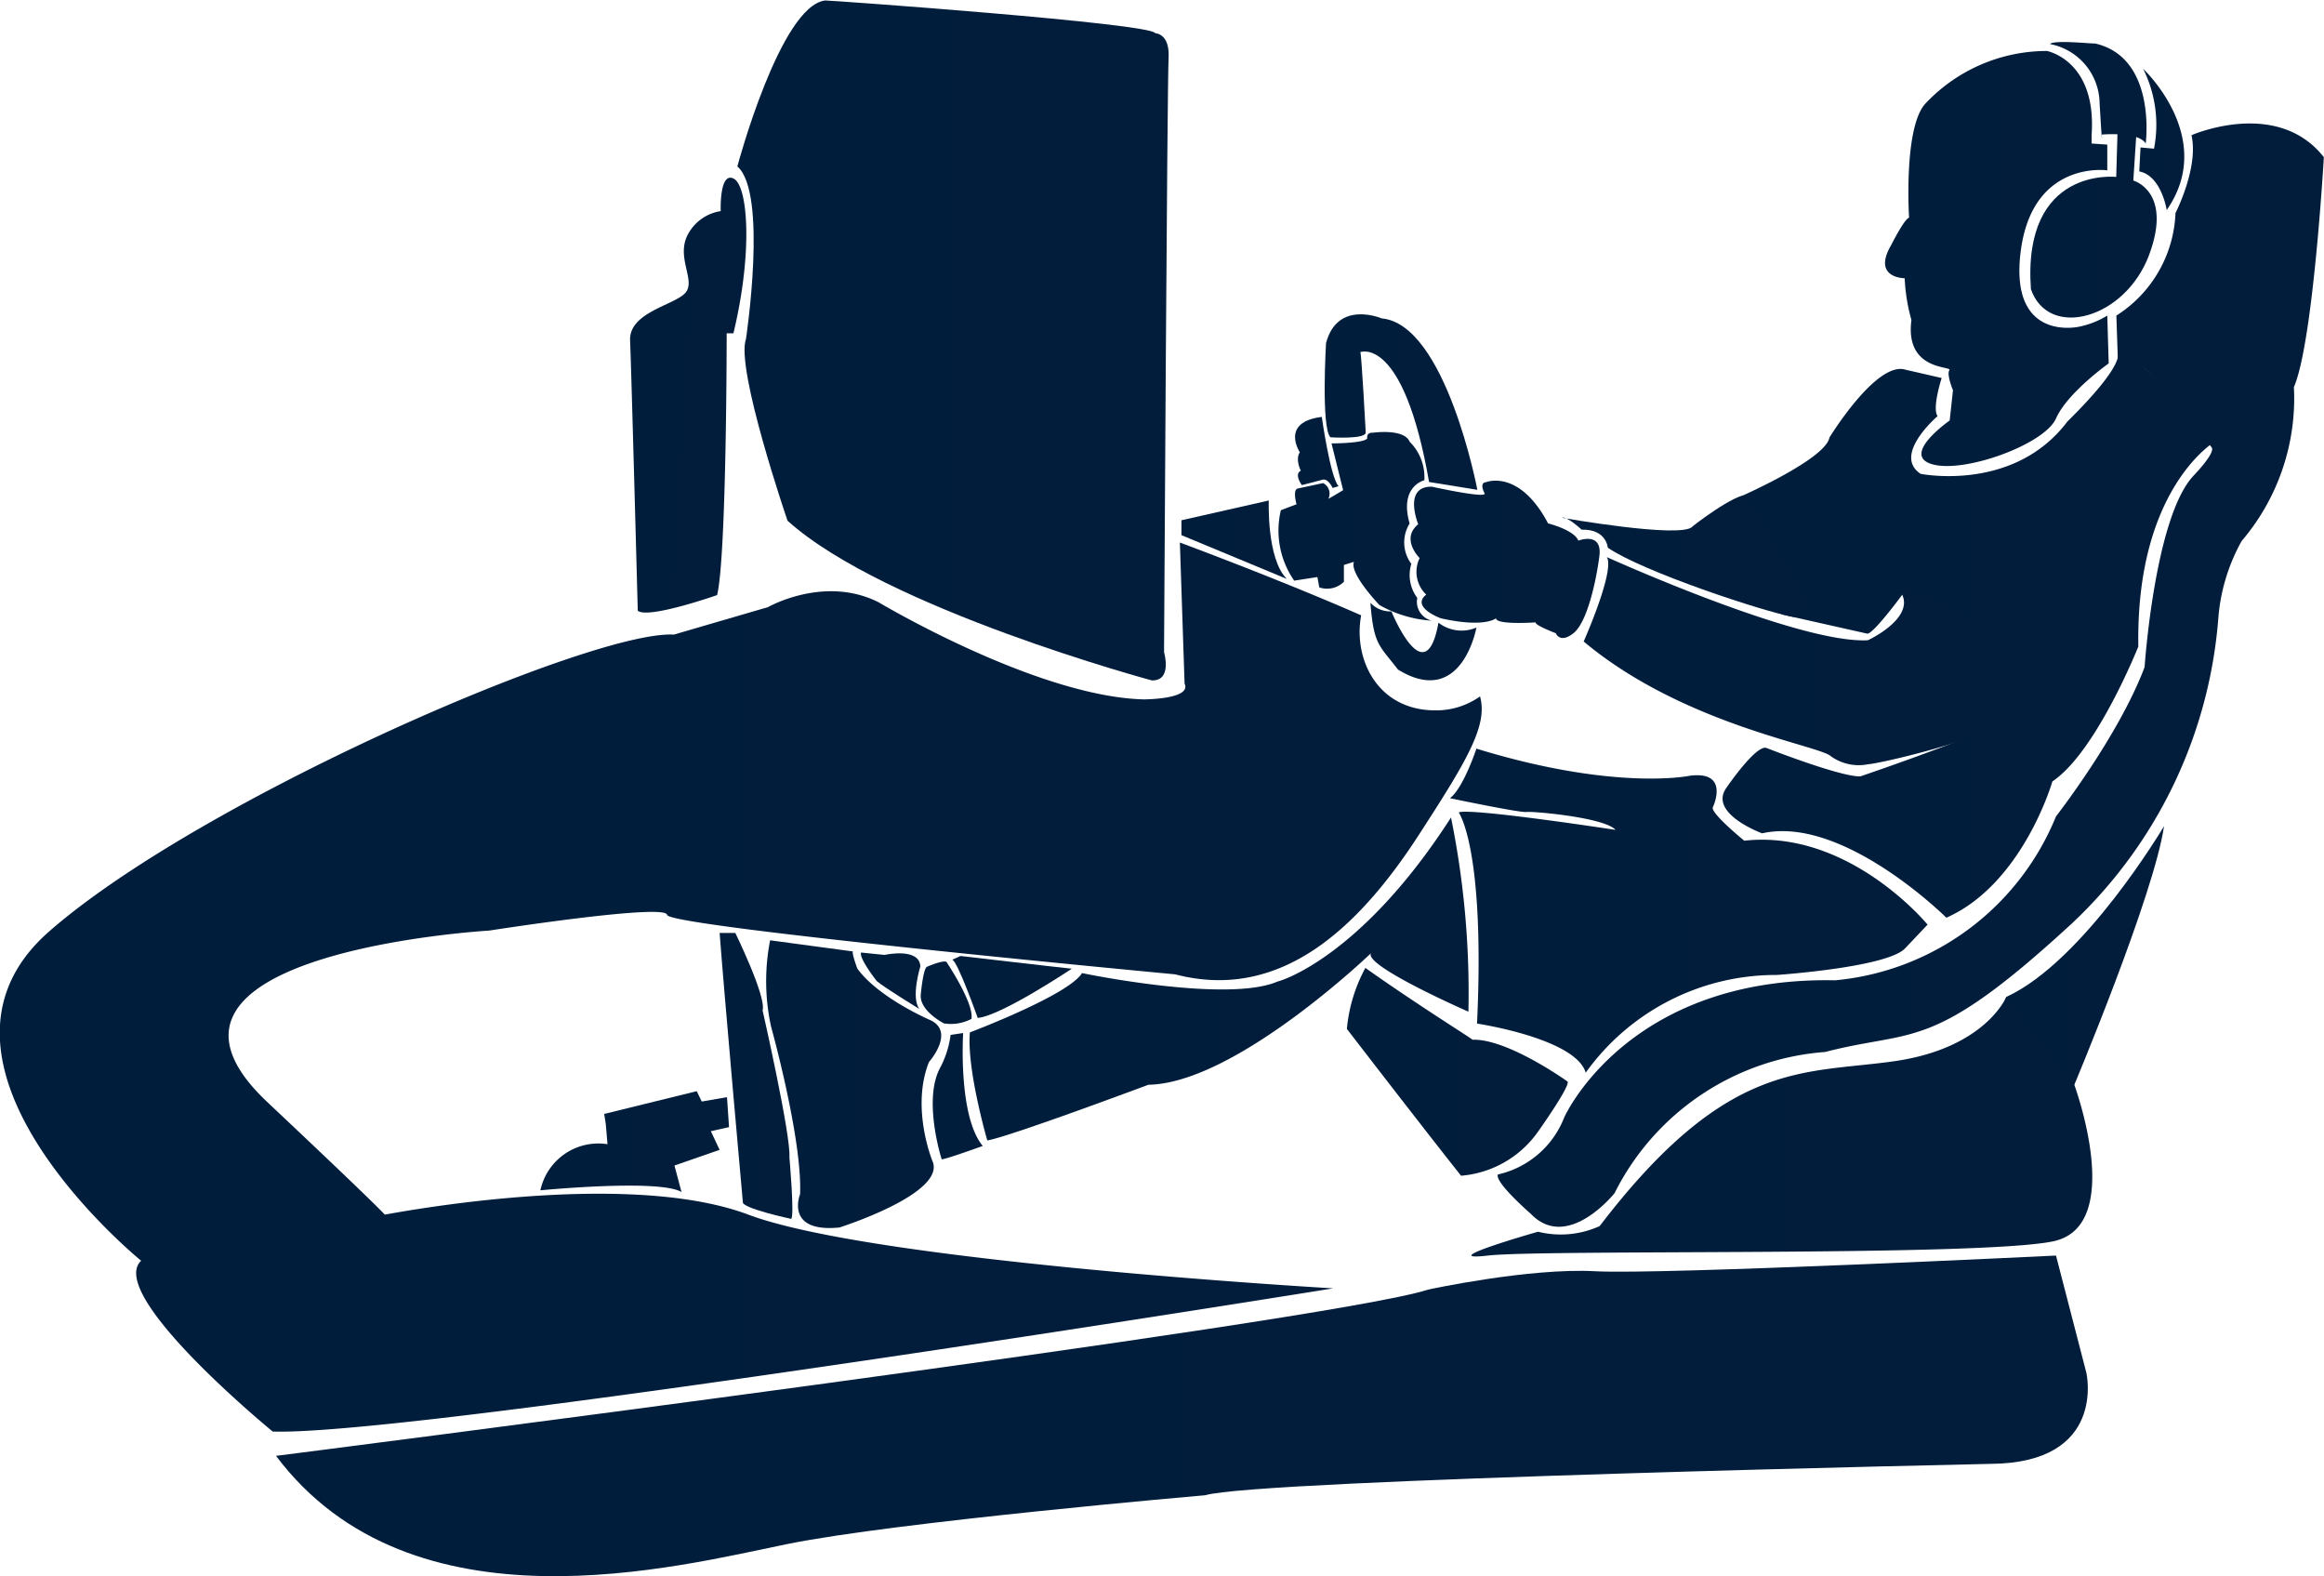
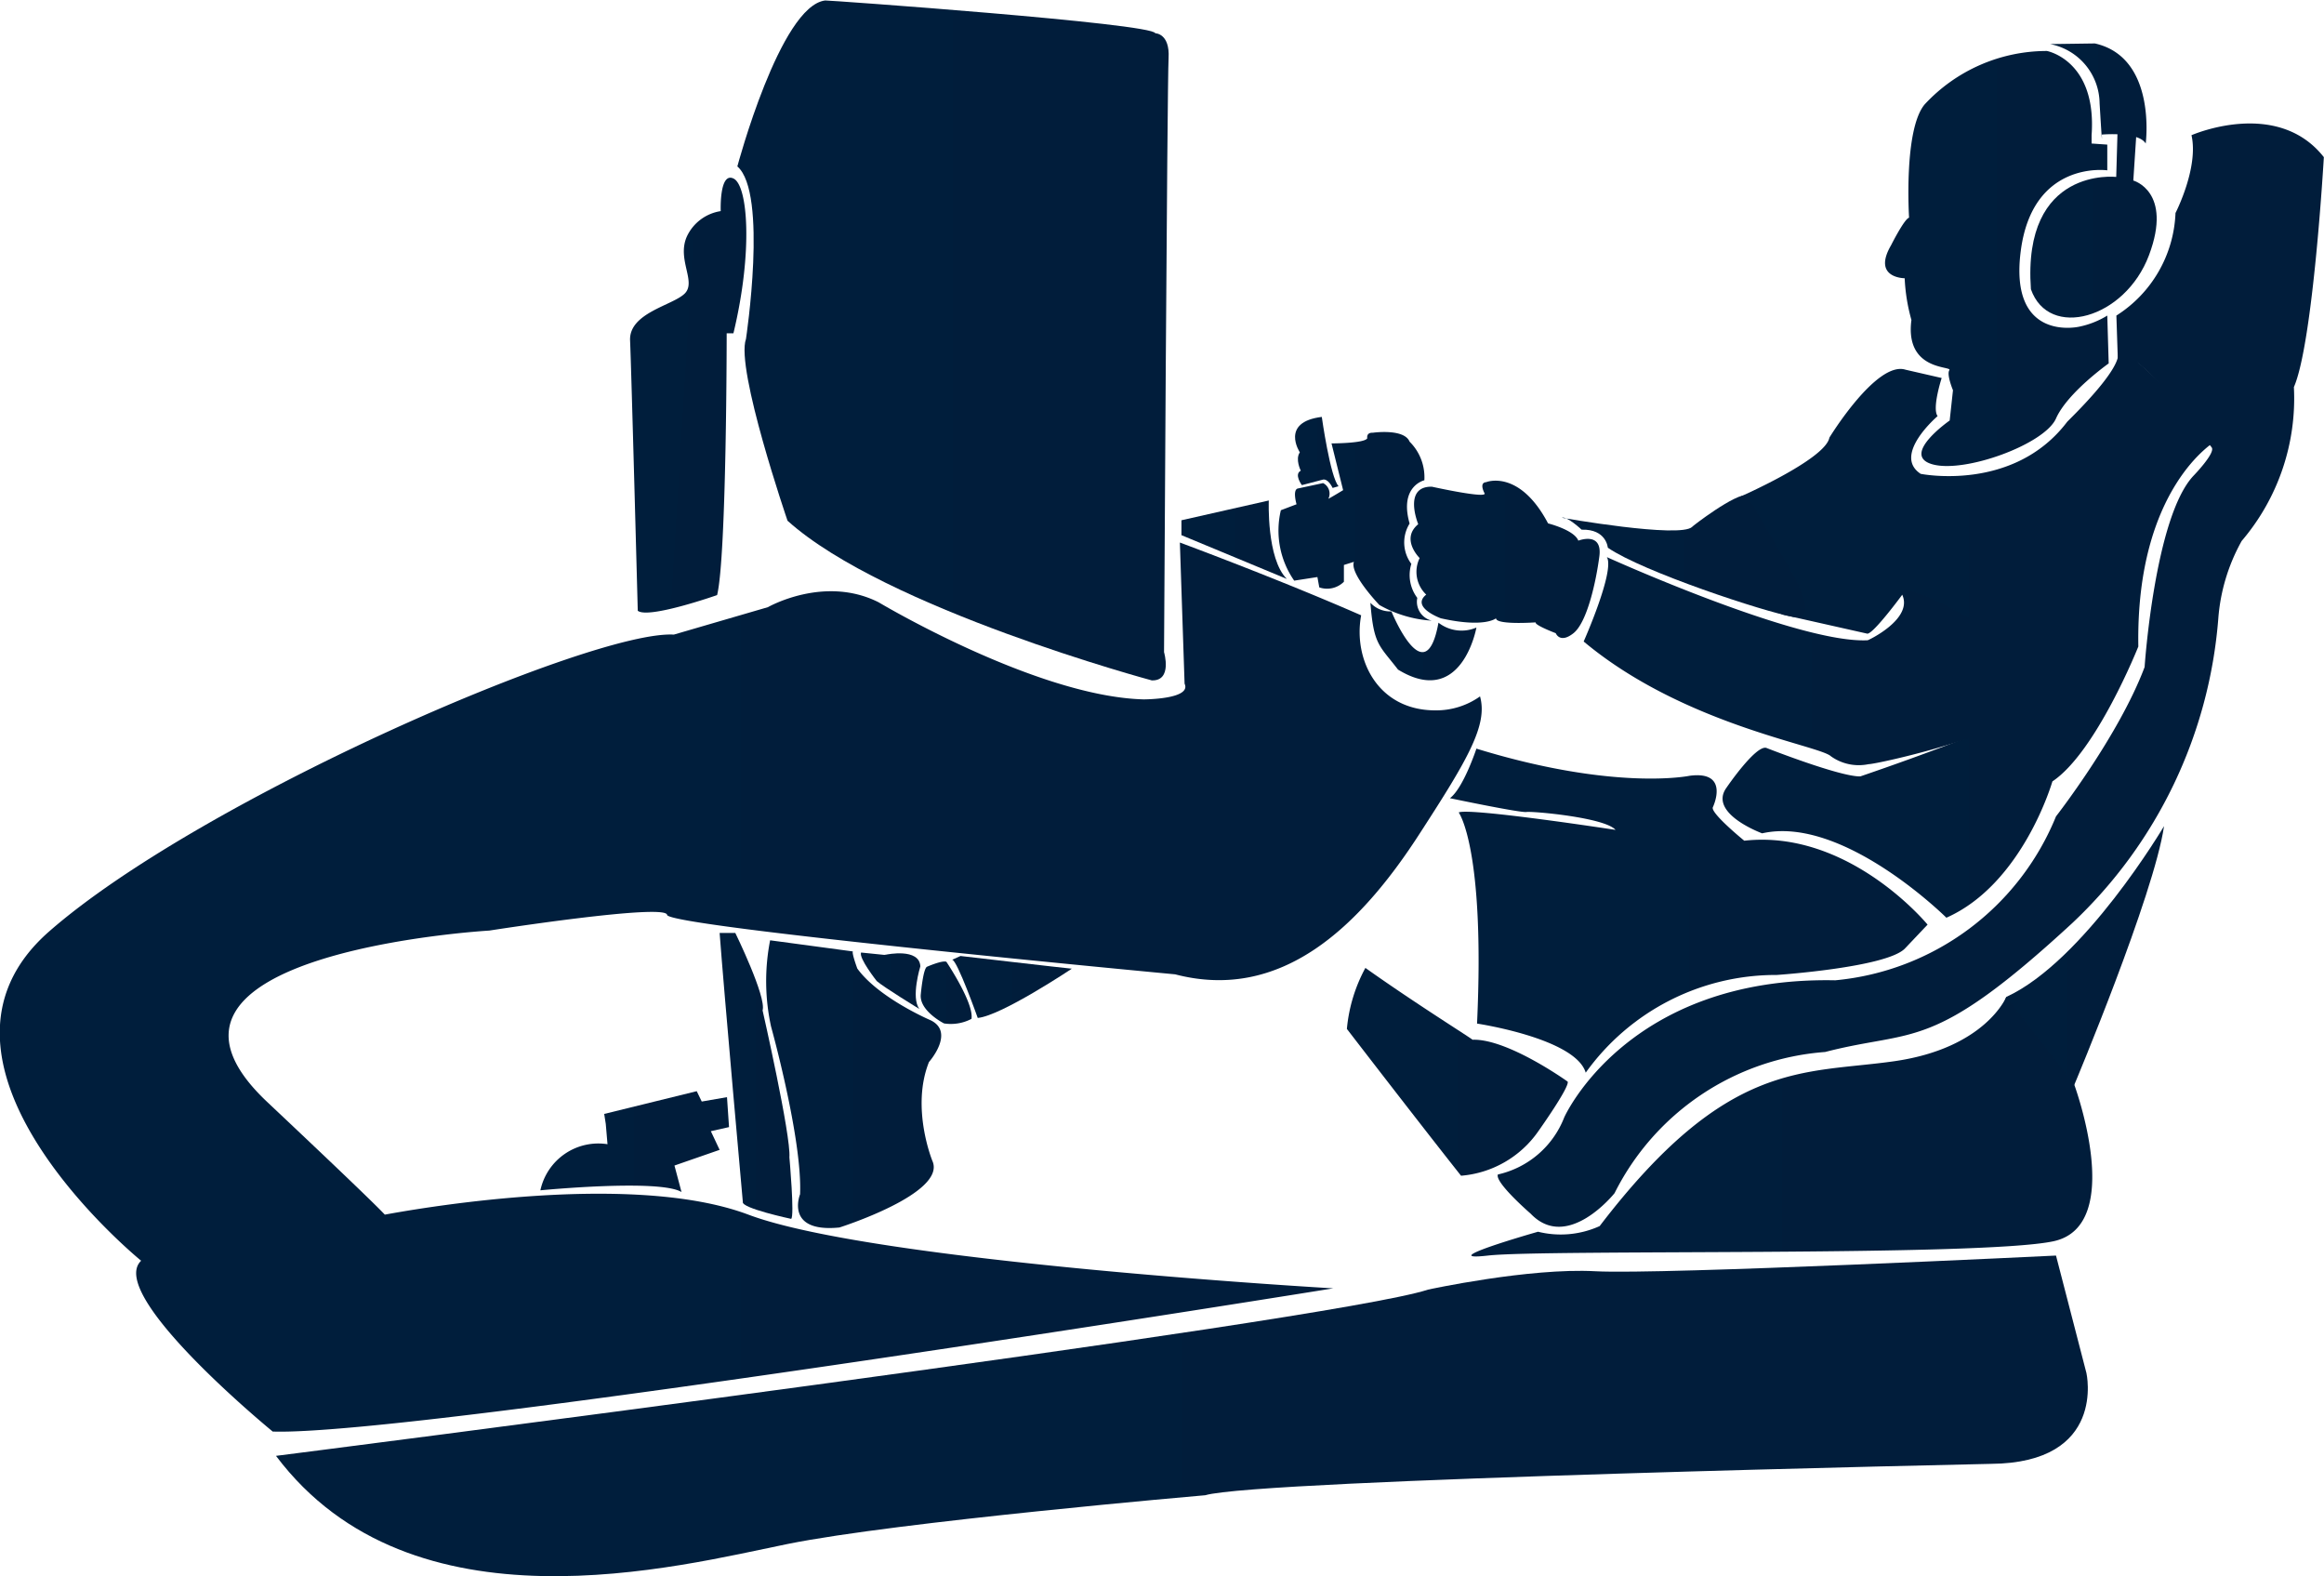
<svg xmlns="http://www.w3.org/2000/svg" xmlns:xlink="http://www.w3.org/1999/xlink" id="Ebene_4" data-name="Ebene 4" viewBox="0 0 148.2 100.48">
  <defs>
    <style>.cls-1{fill:url(#Unbenannter_Verlauf_4);}.cls-2{fill:url(#Unbenannter_Verlauf_4-2);}.cls-3{fill:url(#Unbenannter_Verlauf_4-3);}.cls-4{fill:url(#Unbenannter_Verlauf_4-4);}.cls-5{fill:url(#Unbenannter_Verlauf_4-5);}.cls-6{fill:url(#Unbenannter_Verlauf_4-6);}.cls-7{fill:url(#Unbenannter_Verlauf_4-7);}.cls-8{fill:url(#Unbenannter_Verlauf_4-8);}.cls-9{fill:url(#Unbenannter_Verlauf_4-9);}.cls-10{fill:url(#Unbenannter_Verlauf_4-10);}.cls-11{fill:url(#Unbenannter_Verlauf_4-11);}.cls-12{fill:url(#Unbenannter_Verlauf_4-12);}.cls-13{fill:url(#Unbenannter_Verlauf_4-13);}.cls-14{fill:url(#Unbenannter_Verlauf_4-14);}.cls-15{fill:url(#Unbenannter_Verlauf_4-15);}.cls-16{fill:url(#Unbenannter_Verlauf_4-16);}.cls-17{fill:url(#Unbenannter_Verlauf_4-17);}.cls-18{fill:url(#Unbenannter_Verlauf_4-18);}.cls-19{fill:url(#Unbenannter_Verlauf_4-19);}.cls-20{fill:url(#Unbenannter_Verlauf_4-20);}.cls-21{fill:url(#Unbenannter_Verlauf_4-21);}.cls-22{fill:url(#Unbenannter_Verlauf_4-22);}.cls-23{fill:url(#Unbenannter_Verlauf_4-23);}.cls-24{fill:url(#Unbenannter_Verlauf_4-24);}.cls-25{fill:url(#Unbenannter_Verlauf_4-25);}.cls-26{fill:url(#Unbenannter_Verlauf_4-26);}.cls-27{fill:url(#Unbenannter_Verlauf_4-27);}.cls-28{fill:url(#Unbenannter_Verlauf_4-28);}.cls-29{fill:url(#Unbenannter_Verlauf_4-29);}.cls-30{fill:url(#Unbenannter_Verlauf_4-30);}</style>
    <linearGradient id="Unbenannter_Verlauf_4" x1="131.2" y1="34.81" x2="137.35" y2="34.81" gradientUnits="userSpaceOnUse">
      <stop offset="0" stop-color="#001e3c" />
      <stop offset="1" stop-color="#011d3b" />
    </linearGradient>
    <linearGradient id="Unbenannter_Verlauf_4-2" x1="129.95" y1="43.15" x2="138.01" y2="43.15" xlink:href="#Unbenannter_Verlauf_4" />
    <linearGradient id="Unbenannter_Verlauf_4-3" x1="120.67" y1="45.36" x2="134.94" y2="45.36" xlink:href="#Unbenannter_Verlauf_4" />
    <linearGradient id="Unbenannter_Verlauf_4-4" x1="136.89" y1="37.79" x2="139.76" y2="37.79" xlink:href="#Unbenannter_Verlauf_4" />
    <linearGradient id="Unbenannter_Verlauf_4-5" x1="110.32" y1="69.29" x2="141.76" y2="69.29" xlink:href="#Unbenannter_Verlauf_4" />
    <linearGradient id="Unbenannter_Verlauf_4-6" x1="95.97" y1="71.9" x2="148.66" y2="71.9" xlink:href="#Unbenannter_Verlauf_4" />
    <linearGradient id="Unbenannter_Verlauf_4-7" x1="126.19" y1="89.81" x2="138.47" y2="89.81" xlink:href="#Unbenannter_Verlauf_4" />
    <linearGradient id="Unbenannter_Verlauf_4-8" x1="18.07" y1="119.14" x2="133.61" y2="119.14" xlink:href="#Unbenannter_Verlauf_4" />
    <linearGradient id="Unbenannter_Verlauf_4-9" x1="92.96" y1="86.95" x2="123.39" y2="86.95" xlink:href="#Unbenannter_Verlauf_4" />
    <linearGradient id="Unbenannter_Verlauf_4-10" x1="90.4" y1="64.56" x2="102.48" y2="64.56" xlink:href="#Unbenannter_Verlauf_4" />
    <linearGradient id="Unbenannter_Verlauf_4-11" x1="101.46" y1="71.04" x2="130.55" y2="71.04" xlink:href="#Unbenannter_Verlauf_4" />
    <linearGradient id="Unbenannter_Verlauf_4-12" x1="100.02" y1="64.34" x2="115.59" y2="64.34" xlink:href="#Unbenannter_Verlauf_4" />
    <linearGradient id="Unbenannter_Verlauf_4-13" x1="84.95" y1="54.52" x2="94.68" y2="54.52" xlink:href="#Unbenannter_Verlauf_4" />
    <linearGradient id="Unbenannter_Verlauf_4-14" x1="82.01" y1="62.41" x2="91.77" y2="62.41" xlink:href="#Unbenannter_Verlauf_4" />
    <linearGradient id="Unbenannter_Verlauf_4-15" x1="87.86" y1="69.78" x2="94.62" y2="69.78" xlink:href="#Unbenannter_Verlauf_4" />
    <linearGradient id="Unbenannter_Verlauf_4-16" x1="0.47" y1="91.83" x2="94.96" y2="91.83" xlink:href="#Unbenannter_Verlauf_4" />
    <linearGradient id="Unbenannter_Verlauf_4-17" x1="75.81" y1="63.29" x2="82.53" y2="63.29" xlink:href="#Unbenannter_Verlauf_4" />
    <linearGradient id="Unbenannter_Verlauf_4-18" x1="47.49" y1="50.57" x2="75" y2="50.57" xlink:href="#Unbenannter_Verlauf_4" />
    <linearGradient id="Unbenannter_Verlauf_4-19" x1="40.13" y1="54.17" x2="47.16" y2="54.17" gradientTransform="matrix(1, 0.06, -0.06, 0.98, 3.7, -1.89)" xlink:href="#Unbenannter_Verlauf_4" />
    <linearGradient id="Unbenannter_Verlauf_4-20" x1="62.28" y1="91.33" x2="94.14" y2="91.33" xlink:href="#Unbenannter_Verlauf_4" />
    <linearGradient id="Unbenannter_Verlauf_4-21" x1="86.36" y1="97.22" x2="100.45" y2="97.22" xlink:href="#Unbenannter_Verlauf_4" />
    <linearGradient id="Unbenannter_Verlauf_4-22" x1="49.32" y1="98" x2="60.49" y2="98" xlink:href="#Unbenannter_Verlauf_4" />
    <linearGradient id="Unbenannter_Verlauf_4-23" x1="59.95" y1="98.77" x2="63.14" y2="98.77" xlink:href="#Unbenannter_Verlauf_4" />
    <linearGradient id="Unbenannter_Verlauf_4-24" x1="46.36" y1="97.47" x2="51" y2="97.47" xlink:href="#Unbenannter_Verlauf_4" />
    <linearGradient id="Unbenannter_Verlauf_4-25" x1="34.89" y1="101.67" x2="46.96" y2="101.67" xlink:href="#Unbenannter_Verlauf_4" />
    <linearGradient id="Unbenannter_Verlauf_4-26" x1="61.18" y1="91.8" x2="68.82" y2="91.8" xlink:href="#Unbenannter_Verlauf_4" />
    <linearGradient id="Unbenannter_Verlauf_4-27" x1="59.19" y1="92.18" x2="62.43" y2="92.18" xlink:href="#Unbenannter_Verlauf_4" />
    <linearGradient id="Unbenannter_Verlauf_4-28" x1="55.35" y1="91.41" x2="59.15" y2="91.41" xlink:href="#Unbenannter_Verlauf_4" />
    <linearGradient id="Unbenannter_Verlauf_4-29" x1="83.06" y1="57.73" x2="85.83" y2="57.73" xlink:href="#Unbenannter_Verlauf_4" />
    <linearGradient id="Unbenannter_Verlauf_4-30" x1="94.3" y1="100.71" x2="133.89" y2="100.71" xlink:href="#Unbenannter_Verlauf_4" />
  </defs>
  <title>SimRacing</title>
-   <path class="cls-1" d="M131.2,31.69a3.89,3.89,0,0,1,3.16,3.77c.2,3.34.14,2,.14,2s2.34-.21,2.8.57c0,0,.73-5.49-3.24-6.38C134.06,31.69,131.41,31.4,131.2,31.69Z" transform="translate(-0.47 -28.88)" />
+   <path class="cls-1" d="M131.2,31.69a3.89,3.89,0,0,1,3.16,3.77c.2,3.34.14,2,.14,2s2.34-.21,2.8.57c0,0,.73-5.49-3.24-6.38Z" transform="translate(-0.47 -28.88)" />
  <path class="cls-2" d="M135.5,37.39l-.08,2.77s-6-.69-5.44,7.16c1.13,3.23,6,1.9,7.53-2.17s-1-4.76-1-4.76l.21-3.21Z" transform="translate(-0.47 -28.88)" />
  <path class="cls-3" d="M134.85,49l.09,3.05s-2.63,1.86-3.36,3.51-5.84,3.51-7.89,2.92,1.11-2.79,1.11-2.79l.21-1.93s-.42-1-.23-1.28-2.85.07-2.42-3.2a11.67,11.67,0,0,1-.43-2.66s-2.09,0-.87-2.1c0,0,.85-1.69,1.15-1.76,0,0-.36-5.62,1-7.23A10.63,10.63,0,0,1,131,32.13s3.19.59,2.85,5.37l0,.53,1,.07v1.64s-4.77-.68-5.52,5.16,3.72,4.81,3.72,4.81A5.55,5.55,0,0,0,134.85,49Z" transform="translate(-0.47 -28.88)" />
-   <path class="cls-4" d="M137.14,33.27s4.71,4.39,1.5,9c0,0-.34-2.19-1.75-2.46l.08-1.53.86.08A8,8,0,0,0,137.14,33.27Z" transform="translate(-0.47 -28.88)" />
  <path class="cls-5" d="M135.52,51.25c.28-.8,6.24,5.75,6.24,5.75s-5.1,2.94-4.93,13.1c0,0-2.68,6.73-5.48,8.6,0,0-1.88,6.53-6.76,8.69,0,0-6.59-6.55-11.75-5.38,0,0-3.45-1.26-2.28-2.9,0,0,1.85-2.72,2.54-2.55,0,0,4.7,1.85,6,1.82,0,0,10.18-3.45,10.09-4.19,0,0,.57-.46.52-.73,0,0-4.57-6.87-7.93-6.67,0,0-1.83,2.49-2.23,2.49l-5.47-1.23a13,13,0,0,1,.2-2.72s-3.48-4.25-3-4.71c0,0,5.59-2.43,5.85-3.84,0,0,3-4.91,4.85-4.33l2.31.53s-.63,1.93-.26,2.43c0,0-2.91,2.48-1.08,3.68,0,0,5.9,1.2,9.33-3.3C132.24,55.79,135.94,52.33,135.52,51.25Z" transform="translate(-0.47 -28.88)" />
  <path class="cls-6" d="M140.22,37.5s5.45-2.4,8.44,1.4c0,0-.68,11.85-1.91,14.66a14,14,0,0,1-3.33,9.81,12,12,0,0,0-1.49,4.94,29.86,29.86,0,0,1-9.32,19.43c-9,8.3-10,6.72-15.75,8.21a16.37,16.37,0,0,0-13.43,9s-3,3.77-5.35,1.31c0,0-2.31-2-2.09-2.5a5.93,5.93,0,0,0,4.23-3.64s4-9,17.28-8.74a16.89,16.89,0,0,0,14.08-10.45s4-5.13,5.65-9.52c0,0,.64-9.57,3.12-12.2,0,0,1.41-1.45,1.16-1.8,0,0-4.33-5.75-5.35-5.71h-.64L135.43,49a8.11,8.11,0,0,0,3.77-6.54S140.69,39.57,140.22,37.5Z" transform="translate(-0.47 -28.88)" />
  <path class="cls-7" d="M138.47,81.55s-5.09,8.61-10.06,10.89l-2.22,5.62h6.55S137.83,85.94,138.47,81.55Z" transform="translate(-0.47 -28.88)" />
  <path class="cls-8" d="M131.58,108.93l1.94,7.49s1.31,5.74-6.1,5.79c0,0-46.78,1-50.09,2,0,0-19.68,1.7-26.64,3.11s-23.95,5.91-32.62-5.62c0,0,67.25-8.55,73.47-10.6,0,0,6.44-1.4,10.66-1.17S131.58,108.93,131.58,108.93Z" transform="translate(-0.47 -28.88)" />
  <path class="cls-9" d="M123.39,87.83s-5-6.09-11.69-5.35c0,0-2.2-1.79-2-2.14,0,0,1.12-2.34-1.48-2,0,0-4.71,1-13.6-1.73,0,0-.83,2.52-1.69,3.16,0,0,4.48.94,4.88.88s5,.35,5.68,1.14c0,0-9.33-1.43-10-1.11,0,0,1.69,2.25,1.17,13.46,0,0,6.28.94,6.93,3.13a14.91,14.91,0,0,1,12.18-6.23s6.93-.47,8.16-1.67Z" transform="translate(-0.47 -28.88)" />
  <path class="cls-10" d="M99.19,62.25s1.66.41,1.93,1.1c0,0,1.55-.61,1.34,1s-.78,4.21-1.65,4.9-1.13,0-1.13,0-1.37-.52-1.28-.69c0,0-2.53.18-2.53-.26,0,0-.71.63-3.52,0,0,0-1.94-.7-.93-1.51A2,2,0,0,1,91,64.46s-1.24-1.21-.09-2.16c0,0-1-2.42.87-2.39,0,0,3.38.75,3.37.44,0,0-.4-.7.1-.73C95.23,59.62,97.35,58.76,99.19,62.25Z" transform="translate(-0.47 -28.88)" />
  <path class="cls-11" d="M121.77,66.79c-.73-1.56,10.16,3.9,8.64,6.81-1.53,2.08-10.24,4-10.78,4a3.06,3.06,0,0,1-2.4-.5c-.71-.7-9.41-2-15.77-7.32,0,0,2-4.5,1.48-5.38,0,0,12.21,5.53,16.63,5.3C119.57,69.72,122.5,68.35,121.77,66.79Z" transform="translate(-0.47 -28.88)" />
  <path class="cls-12" d="M111.88,60.47l2.86,4.91s1.87,3.14.07,2.83S105.22,65.33,103,63.8c0,0-.09-1.2-1.67-1.15,0,0-.94-.88-1.26-.76,0,0,7.53,1.33,8.31.58C108.33,62.47,111.21,60.26,111.88,60.47Z" transform="translate(-0.47 -28.88)" />
-   <path class="cls-13" d="M87.22,51.33s2.75-1.1,4.38,8.28l3.08.5s-2-10.56-6.1-10.93c0,0-2.82-1.21-3.55,1.58,0,0-.32,5.38.28,6,0,0,2.33.15,2.25-.33C87.56,56.4,87.3,51.57,87.22,51.33Z" transform="translate(-0.47 -28.88)" />
  <path class="cls-14" d="M85.38,57.15s2.13,0,2.28-.33c0,0-.08-.37.35-.35,0,0,2-.29,2.35.57a3.19,3.19,0,0,1,.94,2.46s-1.62.37-.94,2.76a2.28,2.28,0,0,0,.11,2.57A2.42,2.42,0,0,0,90.85,67a1.24,1.24,0,0,0,.92,1.45,7.71,7.71,0,0,1-3.34-1s-1.92-2-1.62-2.75l-.64.2,0,1.07a1.52,1.52,0,0,1-1.57.36l-.12-.66L83,65.9a5.59,5.59,0,0,1-.85-4.49l1-.38s-.26-.88.06-1l1.63-.35a.75.75,0,0,1,.34,1c.15-.07.94-.55.94-.55Z" transform="translate(-0.47 -28.88)" />
  <path class="cls-15" d="M87.86,67.31a1.72,1.72,0,0,0,1.34.55s2.17,5.33,3,.72a2.4,2.4,0,0,0,2.42.31s-.92,5.18-5,2.68C88.41,70,88.07,70,87.86,67.31Z" transform="translate(-0.47 -28.88)" />
  <path class="cls-16" d="M92,74.17c-3.68,0-5.25-3.26-4.73-6.06C82,65.8,75.71,63.47,75.71,63.47l.3,9c.47,1-2.61,1-2.61,1-6.85-.18-16.9-6.19-16.9-6.19-3.47-1.75-7.06.31-7.06.31l-6,1.75c-5.18-.3-30.2,10.5-39.83,18.92s5.86,21,5.86,21c-2.27,2.16,8.39,10.89,8.39,10.89,9.11.31,67.63-9.13,67.63-9.13s-29.26-1.67-37.3-4.7c-7.7-2.89-22-.21-23.18,0-.55-.58-2.37-2.35-7.54-7.22-10-9.49,14.2-10.89,14.2-10.89s11.26-1.76,11.34-1S75.41,91,75.41,91c6.76,1.76,11.76-3,15.66-9.08,3-4.63,4.29-6.83,3.78-8.64A4.82,4.82,0,0,1,92,74.17Z" transform="translate(-0.47 -28.88)" />
  <path class="cls-17" d="M81.38,60.79s-.15,3.71,1.15,5L75.81,63v-.95Z" transform="translate(-0.47 -28.88)" />
  <path class="cls-18" d="M74.14,31s.94,0,.85,1.58-.29,37.88-.29,37.88.55,1.84-.78,1.8c0,0-17-4.57-23.23-10.18,0,0-3.33-9.71-2.65-11.59,0,0,1.41-9.31-.55-11,0,0,2.73-10.23,5.6-10.58C53.09,28.88,74,30.37,74.14,31Z" transform="translate(-0.47 -28.88)" />
  <path class="cls-19" d="M47.24,40.26c.92.42,1.26,4.64,0,9.87h-.43s0,14.19-.61,16.69c0,0-4.38,1.54-5.06,1,0,0-.41-15.46-.49-17.23s2.74-2.24,3.49-3-.52-2.17.13-3.63a2.86,2.86,0,0,1,2.16-1.62S46.33,39.83,47.24,40.26Z" transform="translate(-0.47 -28.88)" />
-   <path class="cls-20" d="M93,81a56.05,56.05,0,0,1,1.11,12.38s-6.72-2.94-6.21-3.73c0,0-8.64,8.3-14.2,8.39,0,0-8.9,3.33-10.27,3.55,0,0-1.32-4.52-1.11-6.89,0,0,6.29-2.37,7.15-3.78,0,0,9.28,1.94,12.49.53C81.94,91.48,87.16,90.08,93,81Z" transform="translate(-0.47 -28.88)" />
  <path class="cls-21" d="M87.54,90.59a10.06,10.06,0,0,0-1.18,3.89s4.71,6.12,7.28,9.36A6.66,6.66,0,0,0,98.57,101s2-2.81,1.87-3.16c0,0-3.83-2.75-6.07-2.67C94.37,95.12,90.75,92.87,87.54,90.59Z" transform="translate(-0.47 -28.88)" />
  <path class="cls-22" d="M49.58,88.83a13.57,13.57,0,0,0,.06,5.5s2,7.17,1.85,10.69c0,0-1,2.47,2.51,2.12,0,0,6.85-2.17,5.93-4.24,0,0-1.39-3.38-.22-6.31,0,0,1.68-1.89.11-2.66,0,0-3.31-1.41-4.68-3.3,0,0-.37-1-.28-1.09Z" transform="translate(-0.47 -28.88)" />
-   <path class="cls-23" d="M61.89,94.74s-.34,5.3,1.25,7.2c0,0-2.42.88-2.62.85,0,0-1.2-3.72-.12-5.79a6.19,6.19,0,0,0,.69-2.14Z" transform="translate(-0.47 -28.88)" />
  <path class="cls-24" d="M46.36,88.36h1s2,4.09,1.74,4.94c0,0,1.82,8,1.71,9.37,0,0,.34,3.8.11,3.92,0,0-3.19-.68-3.08-1.08C47.84,105.51,46.64,92.13,46.36,88.36Z" transform="translate(-0.47 -28.88)" />
  <path class="cls-25" d="M46.83,98.83l-1.61.28-.32-.66L39,99.9l.1.64.11,1.29a3.78,3.78,0,0,0-4.28,2.94s7.6-.74,9,.11l-.45-1.69,2.88-1L45.8,101l1.16-.26Z" transform="translate(-0.47 -28.88)" />
  <path class="cls-26" d="M61.72,89.83s6.63.77,7.1.81c0,0-4.49,3-6,3.14,0,0-1.31-3.69-1.63-3.71Z" transform="translate(-0.47 -28.88)" />
  <path class="cls-27" d="M60.82,90.2s1.77,2.63,1.6,3.64a2.84,2.84,0,0,1-1.75.29s-1.61-.81-1.48-1.87c0,0,.15-1.69.41-1.75C59.6,90.51,60.56,90.09,60.82,90.2Z" transform="translate(-0.47 -28.88)" />
  <path class="cls-28" d="M57,89.74s2.1-.44,2.16.75c0,0-.62,2-.06,2.72,0,0-2.23-1.36-2.72-1.78,0,0-1.16-1.47-1-1.82l1.48.15" transform="translate(-0.47 -28.88)" />
  <path class="cls-29" d="M84.76,55.46s.54,3.85,1.07,4.42l-.38.11s-.29-.65-.66-.52l-1.3.34s-.52-.69-.07-.92c0,0-.37-.73-.06-1.17C83.36,57.72,82.08,55.79,84.76,55.46Z" transform="translate(-0.47 -28.88)" />
  <path class="cls-30" d="M128.41,92.44s-1.33,3.27-7.15,4.1-10.63-.15-18.78,10.51a6,6,0,0,1-3.93.36s-6.8,1.93-3.2,1.52,31.4.08,36.06-.91,1.33-10,1.33-10" transform="translate(-0.47 -28.88)" />
</svg>